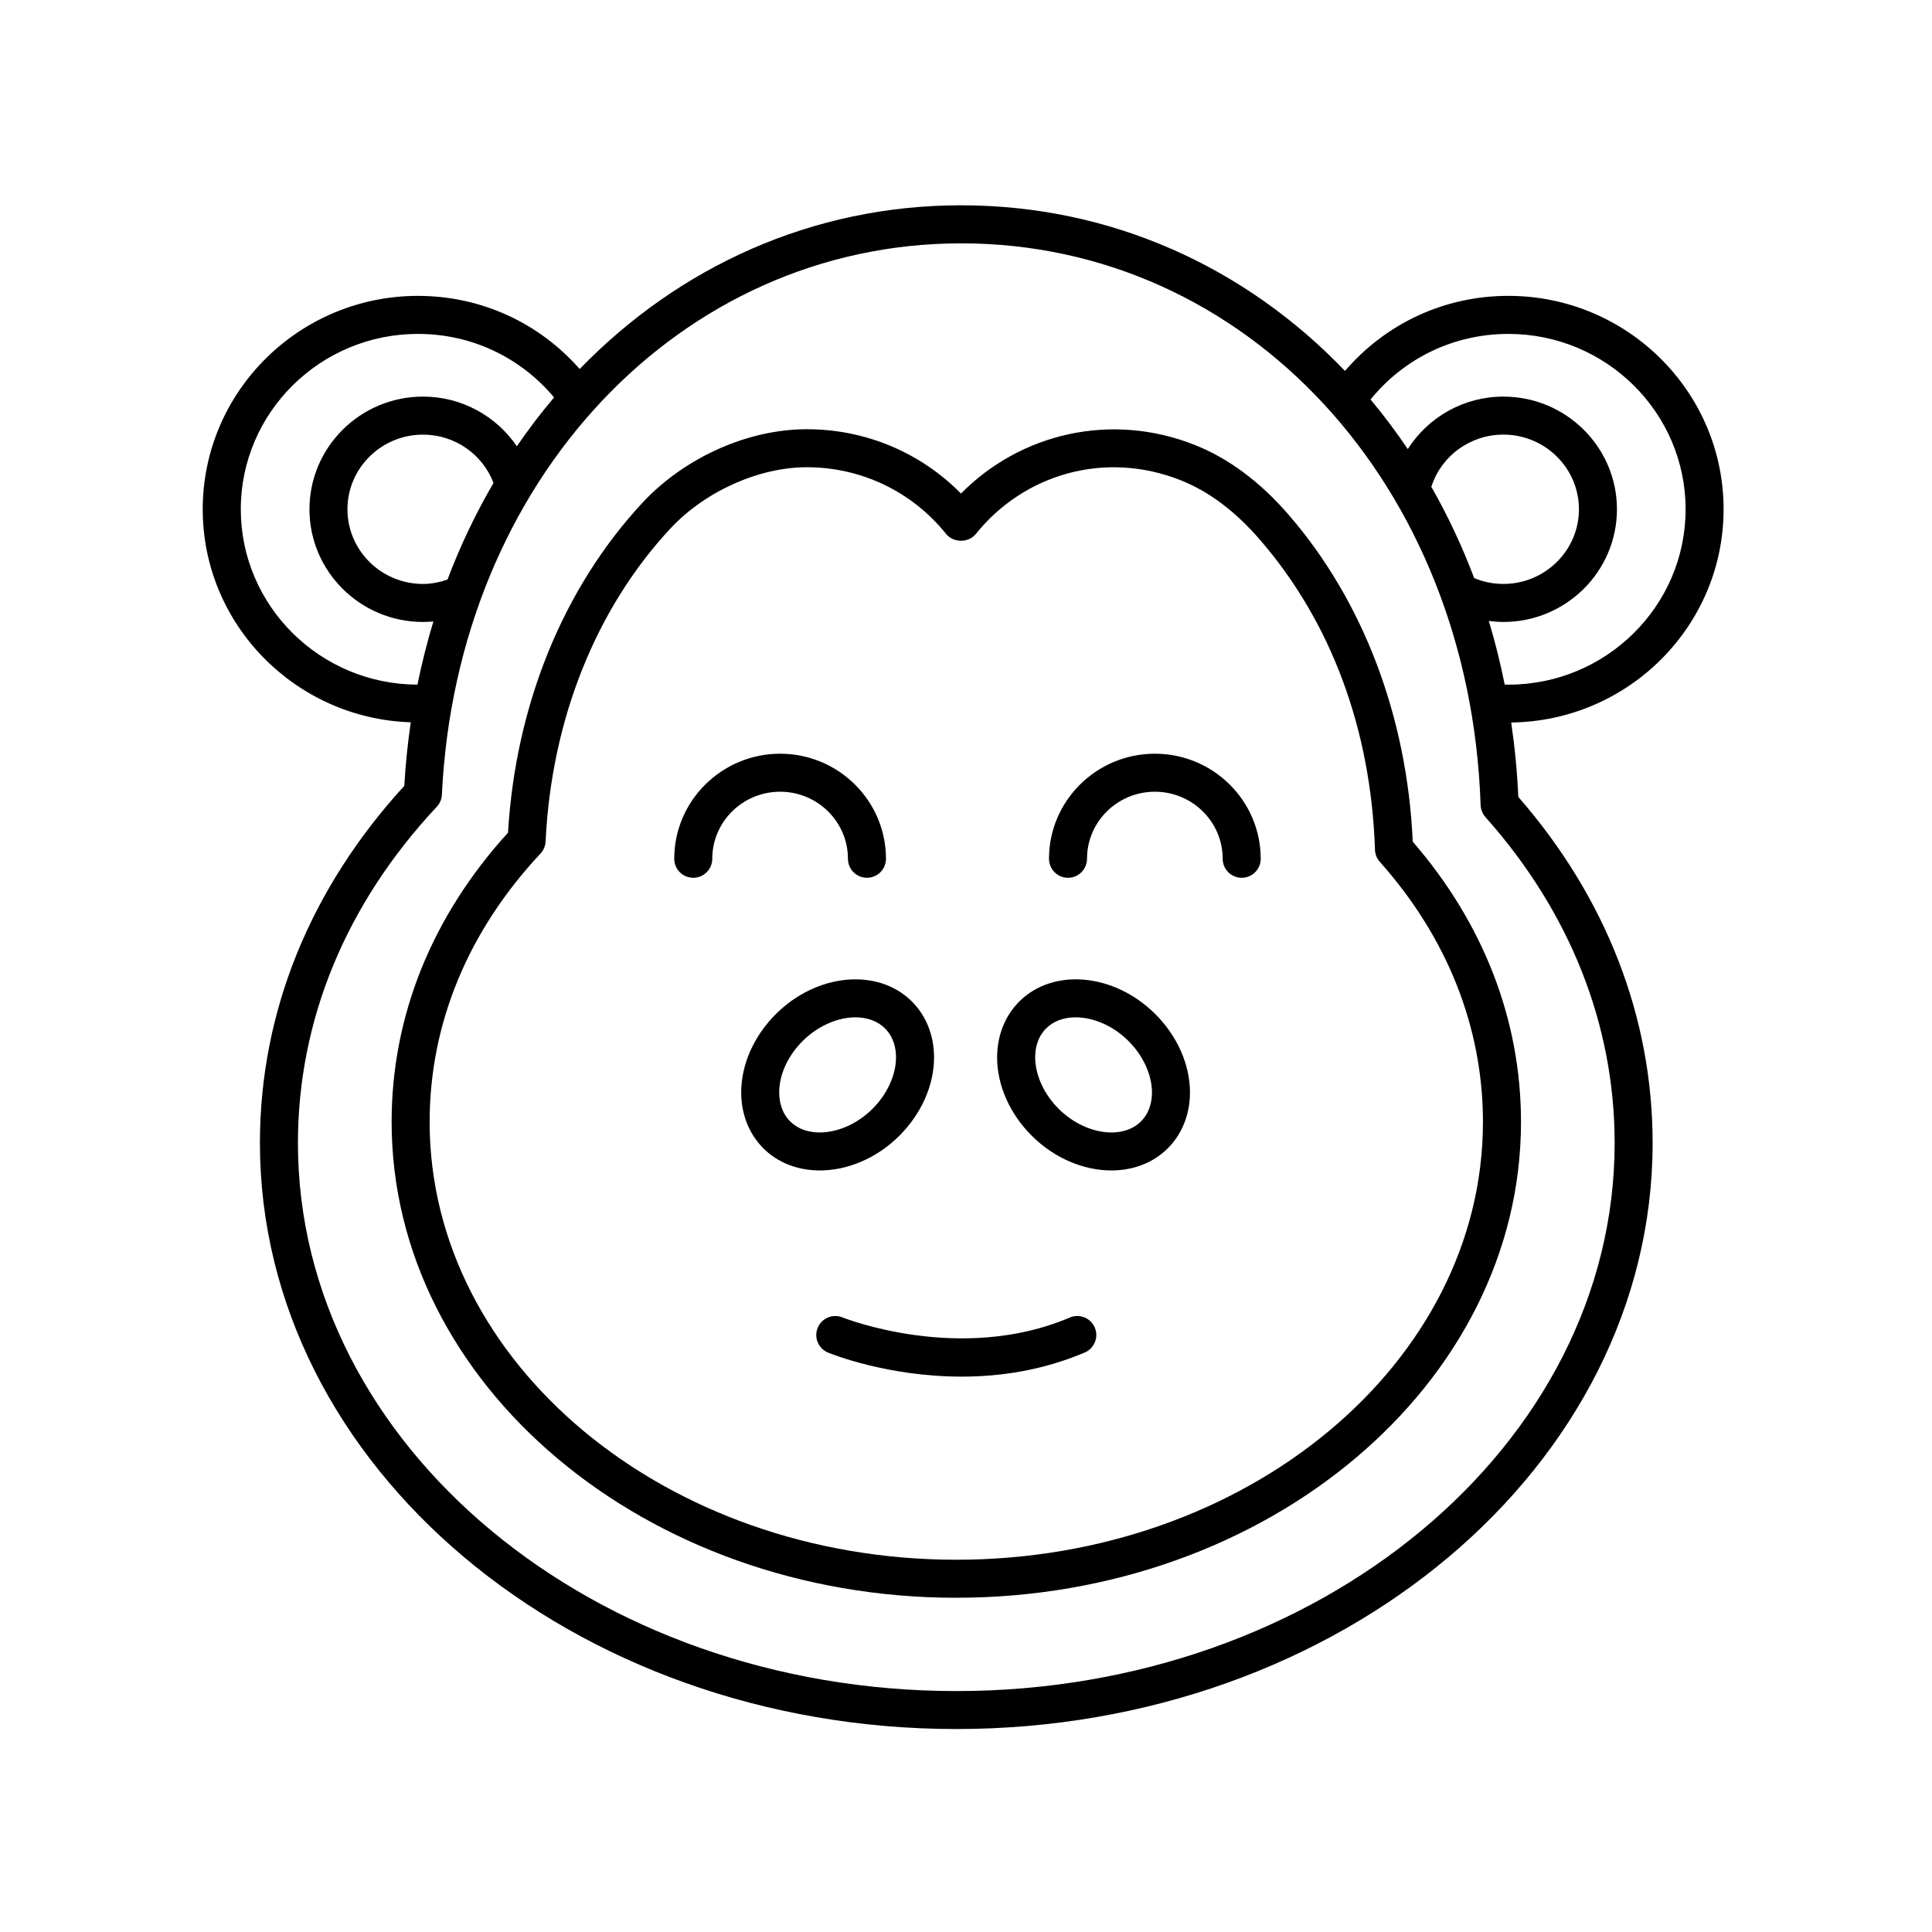
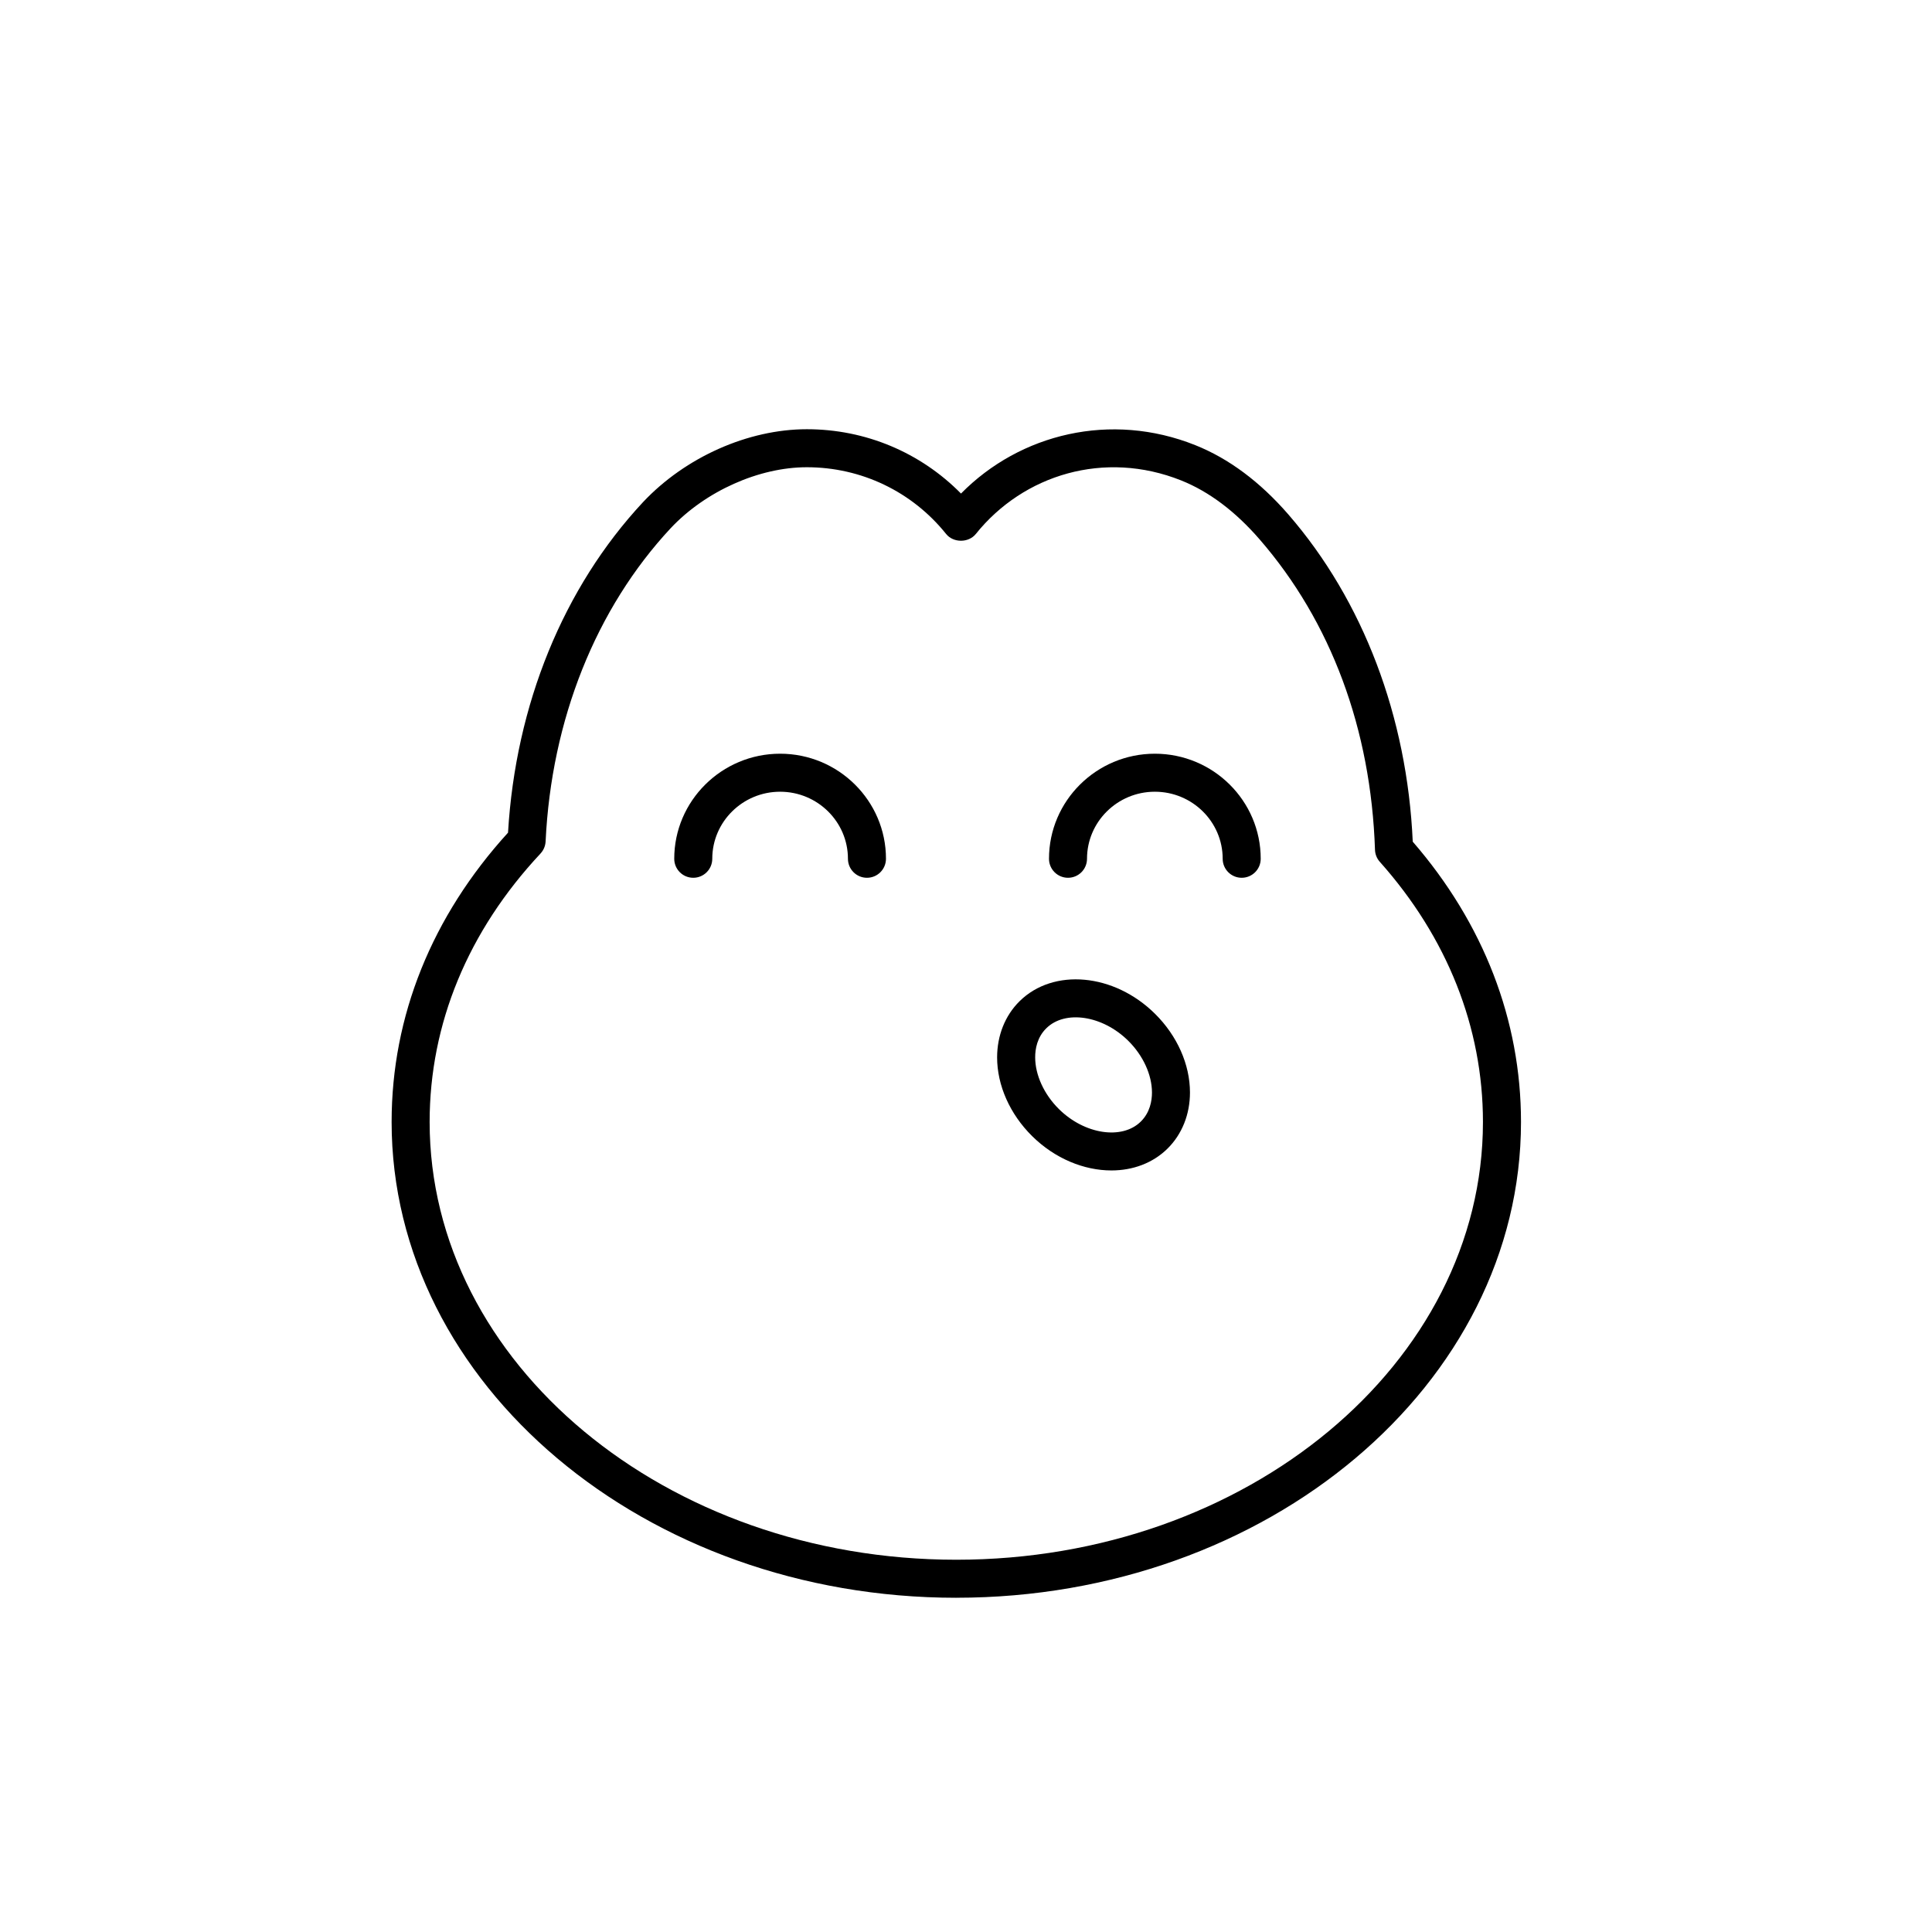
<svg xmlns="http://www.w3.org/2000/svg" fill="#000000" width="800px" height="800px" version="1.1" viewBox="144 144 512 512">
  <g>
    <path d="m438.52 454.18c5.644 0 10.961-1.902 14.906-5.809 3.824-3.789 5.93-9.062 5.93-14.852-0.004-7.422-3.379-15.027-9.27-20.859-10.82-10.723-26.922-12.211-35.91-3.305-3.824 3.785-5.922 9.059-5.93 14.848 0 7.422 3.375 15.027 9.266 20.863 6.074 6.008 13.805 9.113 21.008 9.113zm-17.246-37.668c4.984-4.934 14.934-3.426 21.723 3.305 3.938 3.898 6.281 9.02 6.289 13.703 0 2.18-0.512 5.281-2.945 7.691-4.973 4.934-14.938 3.426-21.727-3.309-3.938-3.898-6.281-9.02-6.281-13.703-0.008-2.176 0.504-5.281 2.941-7.688z" />
-     <path d="m349.69 412.66c-5.883 5.832-9.266 13.434-9.266 20.855 0 5.789 2.106 11.066 5.93 14.855 3.945 3.906 9.258 5.809 14.902 5.809 7.203 0 14.938-3.106 21.008-9.121 5.891-5.836 9.27-13.438 9.27-20.863 0-5.785-2.106-11.059-5.93-14.848-8.988-8.895-25.09-7.402-35.914 3.312zm28.82 3.852c2.434 2.41 2.945 5.512 2.945 7.688 0 4.684-2.352 9.809-6.289 13.703-6.789 6.727-16.738 8.242-21.723 3.309-2.434-2.414-2.945-5.516-2.945-7.695 0-4.754 2.289-9.746 6.281-13.699 4.09-4.051 9.324-6.215 13.934-6.215 3.043 0 5.812 0.945 7.797 2.91z" />
-     <path d="m252.86 335.42c-0.805 5.516-1.391 11.129-1.715 16.84-25.039 27.352-38.262 60.043-38.262 94.652 0 85.637 82.785 155.3 184.54 155.3 101.76 0 184.54-69.668 184.54-155.3 0-33.312-12.301-64.988-35.598-91.727-0.285-6.707-0.945-13.27-1.879-19.711 31.102-0.402 56.285-25.582 56.285-56.512 0-31.184-25.586-56.555-57.031-56.555-16.883 0-32.438 7.254-43.305 19.895-26.277-27.438-61.871-43.898-101.75-43.898-39.398 0-74.785 16.273-101.06 43.391-10.844-12.324-26.207-19.383-42.867-19.383-31.449 0-57.031 25.371-57.031 56.555-0.004 30.547 24.562 55.445 55.125 56.453zm9.73-37.828c-2.086 0.711-4.25 1.16-6.496 1.16-11.035 0-20.016-8.875-20.016-19.785s8.98-19.785 20.016-19.785c8.375 0 15.758 5.129 18.688 12.812-4.699 8.039-8.789 16.594-12.191 25.598zm260.7-24.637c0.031-0.078 0.094-0.133 0.121-0.211 2.711-8.113 10.352-13.566 19.008-13.566 11.035 0 20.016 8.875 20.016 19.785 0 10.906-8.98 19.785-20.016 19.785-2.691 0-5.297-0.523-7.742-1.543-3.215-8.496-7.012-16.609-11.387-24.25zm20.457-40.465c25.895 0 46.957 20.848 46.957 46.477 0 25.625-21.062 46.473-46.957 46.473-0.332 0-0.656-0.02-0.988-0.023-1.156-5.754-2.551-11.383-4.211-16.863 1.277 0.164 2.562 0.273 3.871 0.273 16.59 0 30.09-13.395 30.09-29.859s-13.5-29.863-30.09-29.863c-10.496 0-19.926 5.41-25.344 13.91-3.086-4.582-6.371-8.973-9.863-13.145 8.973-11.035 22.18-17.379 36.535-17.379zm-145.05-24.004c75.648 0 134.84 63.996 137.68 148.86 0.039 1.18 0.488 2.305 1.27 3.184 22.406 25.145 34.25 55.02 34.25 86.391 0 80.082-78.27 145.23-174.47 145.23-96.207-0.004-174.47-65.152-174.47-145.23 0-32.582 12.723-63.402 36.801-89.129 0.816-0.871 1.293-2.008 1.352-3.199 3.973-83.293 63.121-146.1 137.59-146.1zm-143.93 24.004c14.117 0 27.109 6.144 36.07 16.832-3.488 4.109-6.777 8.434-9.863 12.945-5.496-8.07-14.691-13.164-24.875-13.164-16.59 0-30.09 13.398-30.09 29.863s13.5 29.859 30.09 29.859c0.926 0 1.84-0.055 2.754-0.133-1.652 5.445-3.066 11.031-4.223 16.742-25.828-0.078-46.816-20.887-46.816-46.469-0.004-25.629 21.059-46.477 46.953-46.477z" />
    <path d="m397.43 567.42c82.512 0 149.65-56.566 149.65-126.09 0-26.969-9.914-52.613-28.688-74.277-1.48-33.133-13.141-63.859-32.941-86.691-7.519-8.668-15.828-14.859-24.703-18.398-22.352-8.926-46.441-3.039-62.074 12.832-10.742-10.898-25.328-17.047-40.852-17.047-15.562 0-32.188 7.391-43.398 19.305-21.113 22.645-33.785 53.695-35.793 87.613-20.188 22.168-30.848 48.633-30.848 76.66-0.004 69.531 67.129 126.1 149.65 126.1zm-110.19-197.23c0.816-0.871 1.293-2.008 1.352-3.203 1.535-32.254 13.324-61.75 33.18-83.047 9.215-9.789 23.359-16.117 36.043-16.117 14.441 0 27.898 6.449 36.918 17.691 1.918 2.383 5.945 2.383 7.863 0 12.645-15.758 34.109-22.297 54.414-14.199 7.359 2.938 14.367 8.199 20.816 15.645 18.922 21.82 29.492 50.258 30.559 82.238 0.039 1.18 0.488 2.305 1.27 3.184 17.891 20.074 27.34 43.918 27.34 68.945 0 63.973-62.613 116.02-139.57 116.02-76.965 0-139.57-52.047-139.57-116.02 0-26 10.16-50.594 29.391-71.137z" />
    <path d="m427.03 376.62c2.785 0 5.039-2.254 5.039-5.039 0-9.797 8.062-17.766 17.977-17.766 9.914 0 17.977 7.969 17.977 17.766 0 2.781 2.254 5.039 5.039 5.039s5.039-2.254 5.039-5.039c0-15.352-12.586-27.84-28.055-27.84-15.465 0.004-28.051 12.492-28.051 27.844 0 2.781 2.254 5.035 5.035 5.035z" />
    <path d="m327.72 376.62c2.785 0 5.039-2.254 5.039-5.039 0-9.797 8.062-17.766 17.977-17.766 9.914 0 17.977 7.969 17.977 17.766 0 2.781 2.254 5.039 5.039 5.039s5.039-2.254 5.039-5.039c0-15.352-12.586-27.84-28.055-27.84-15.469 0.004-28.055 12.492-28.055 27.844 0 2.781 2.254 5.035 5.039 5.035z" />
-     <path d="m360.7 495.89c-1.055 2.574 0.176 5.512 2.746 6.566 0.934 0.383 15.852 6.363 35.371 6.363 10.086 0 21.402-1.598 32.648-6.391 2.562-1.09 3.754-4.051 2.66-6.609-1.094-2.562-4.043-3.758-6.609-2.66-29.059 12.379-59.945 0.09-60.254-0.031-2.555-1.043-5.512 0.188-6.562 2.762z" />
+     <path d="m360.7 495.89z" />
  </g>
</svg>